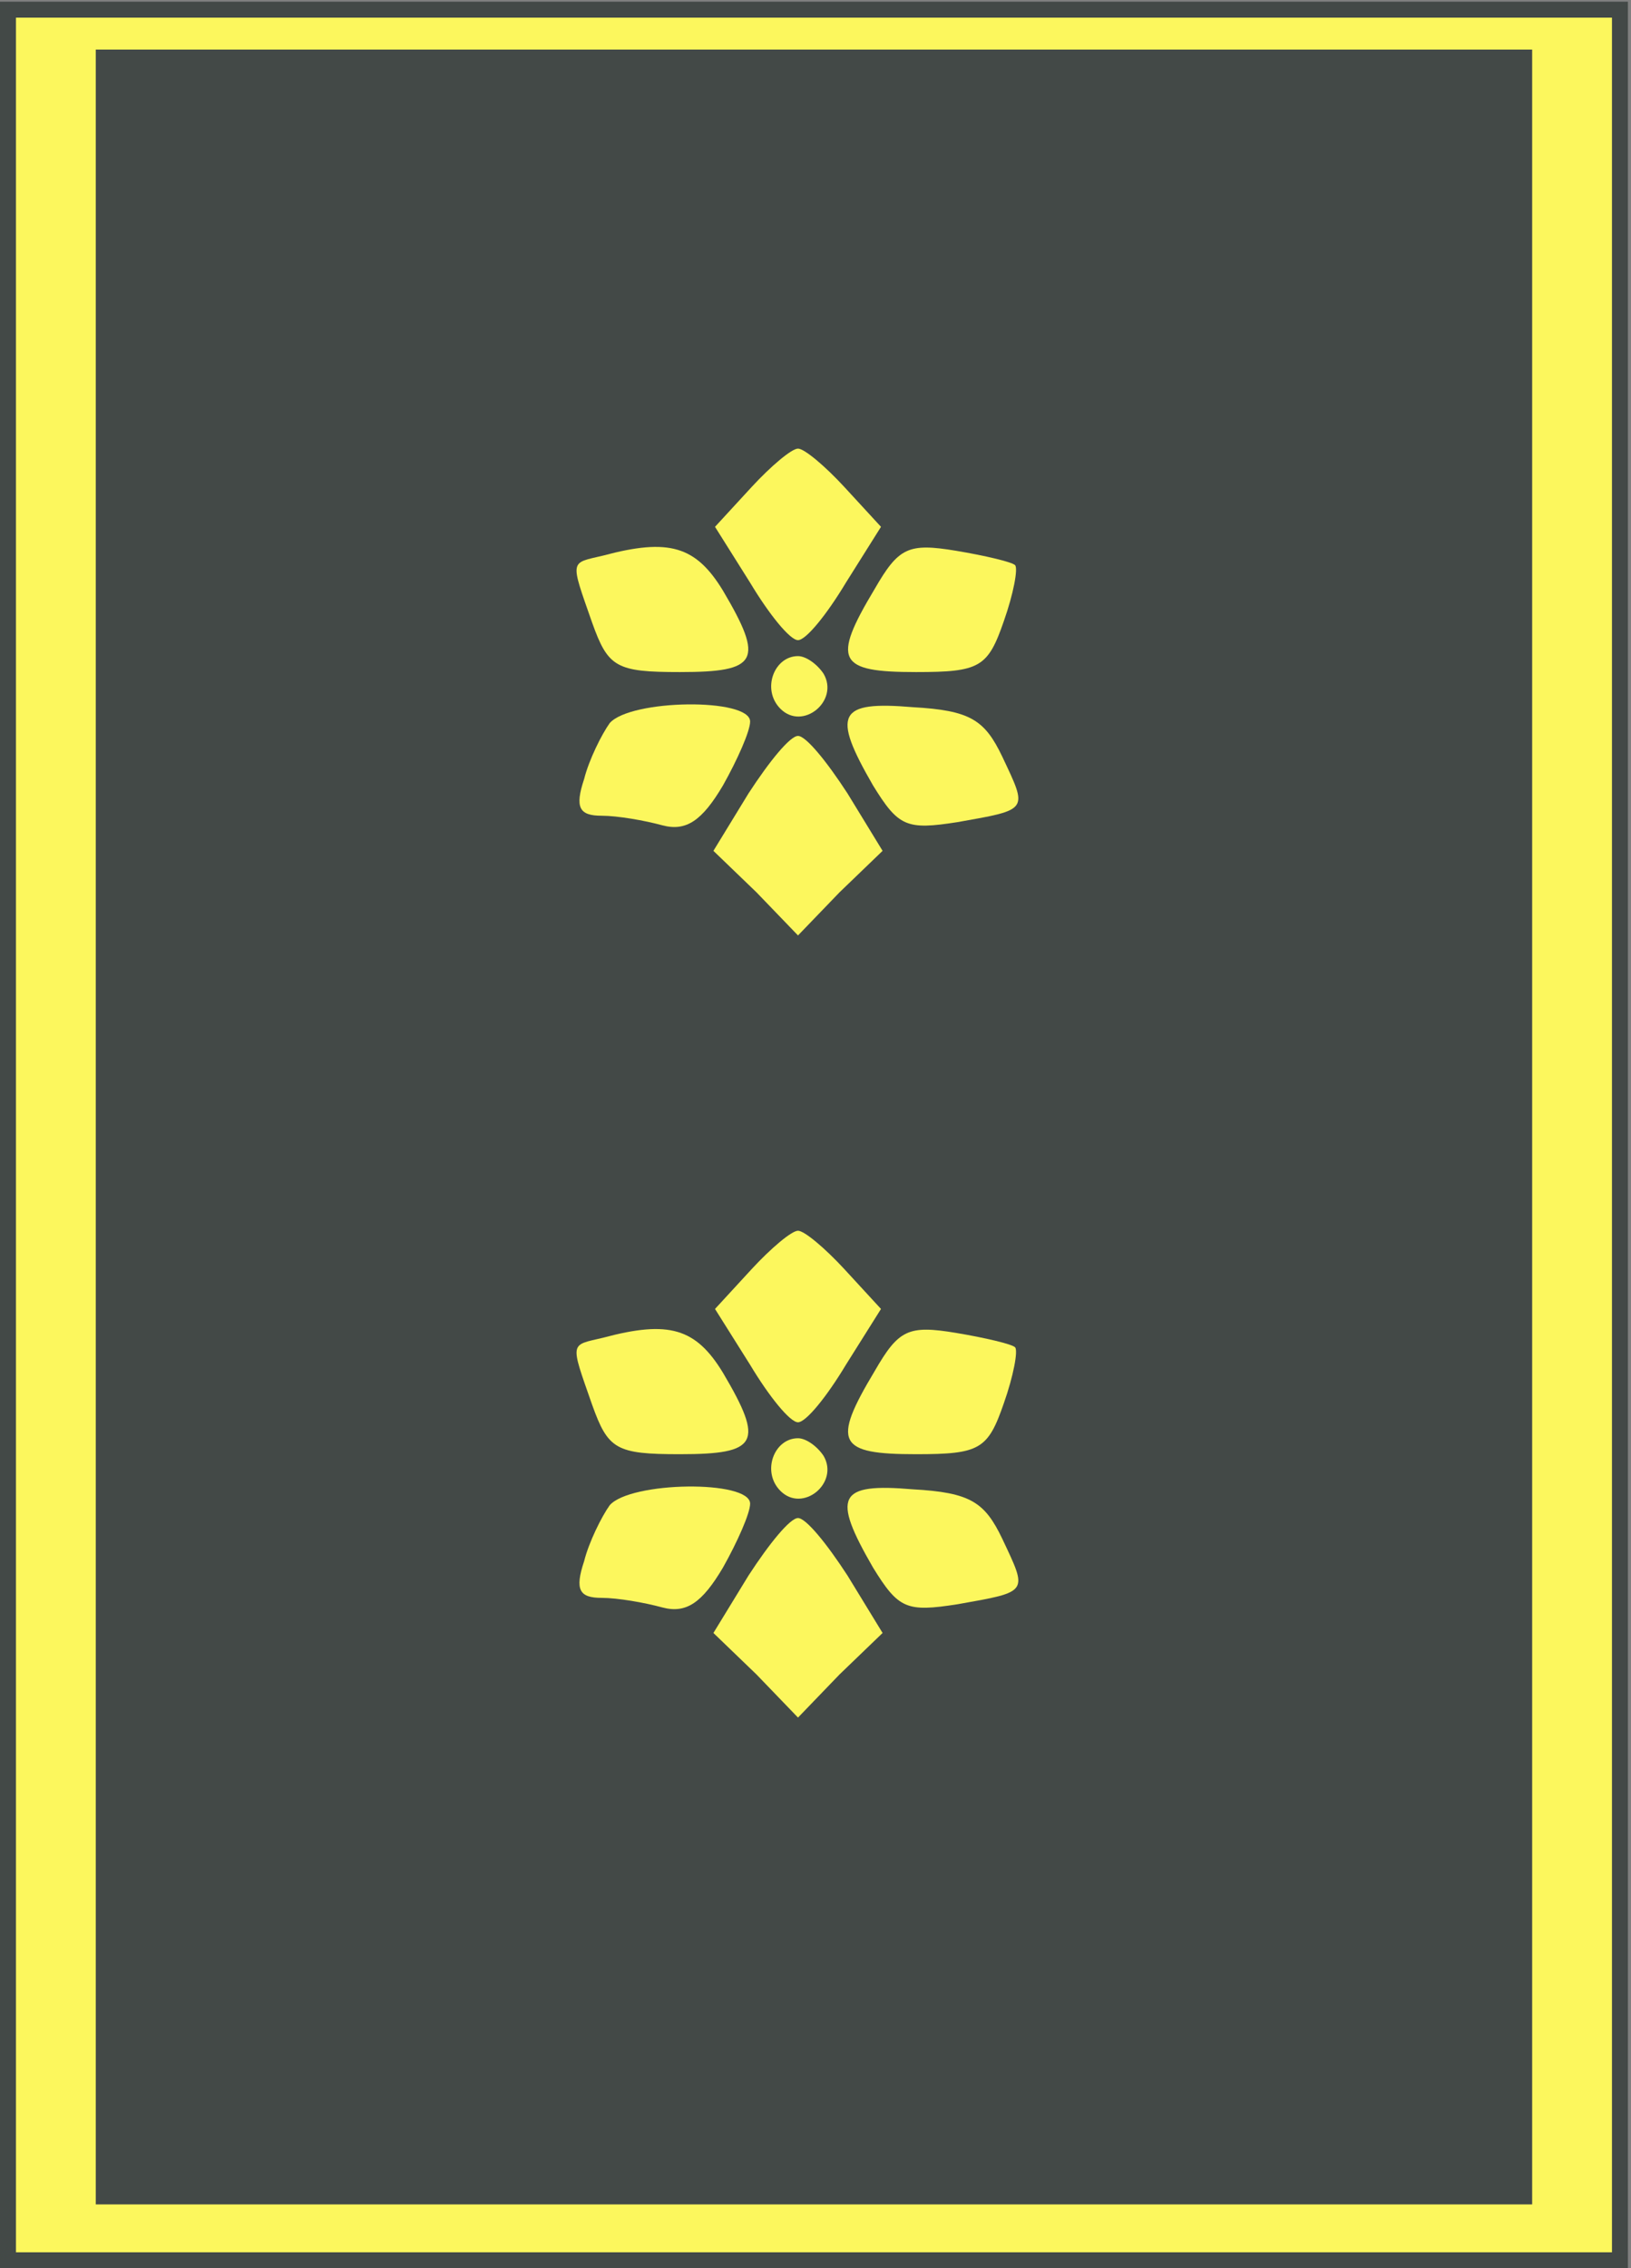
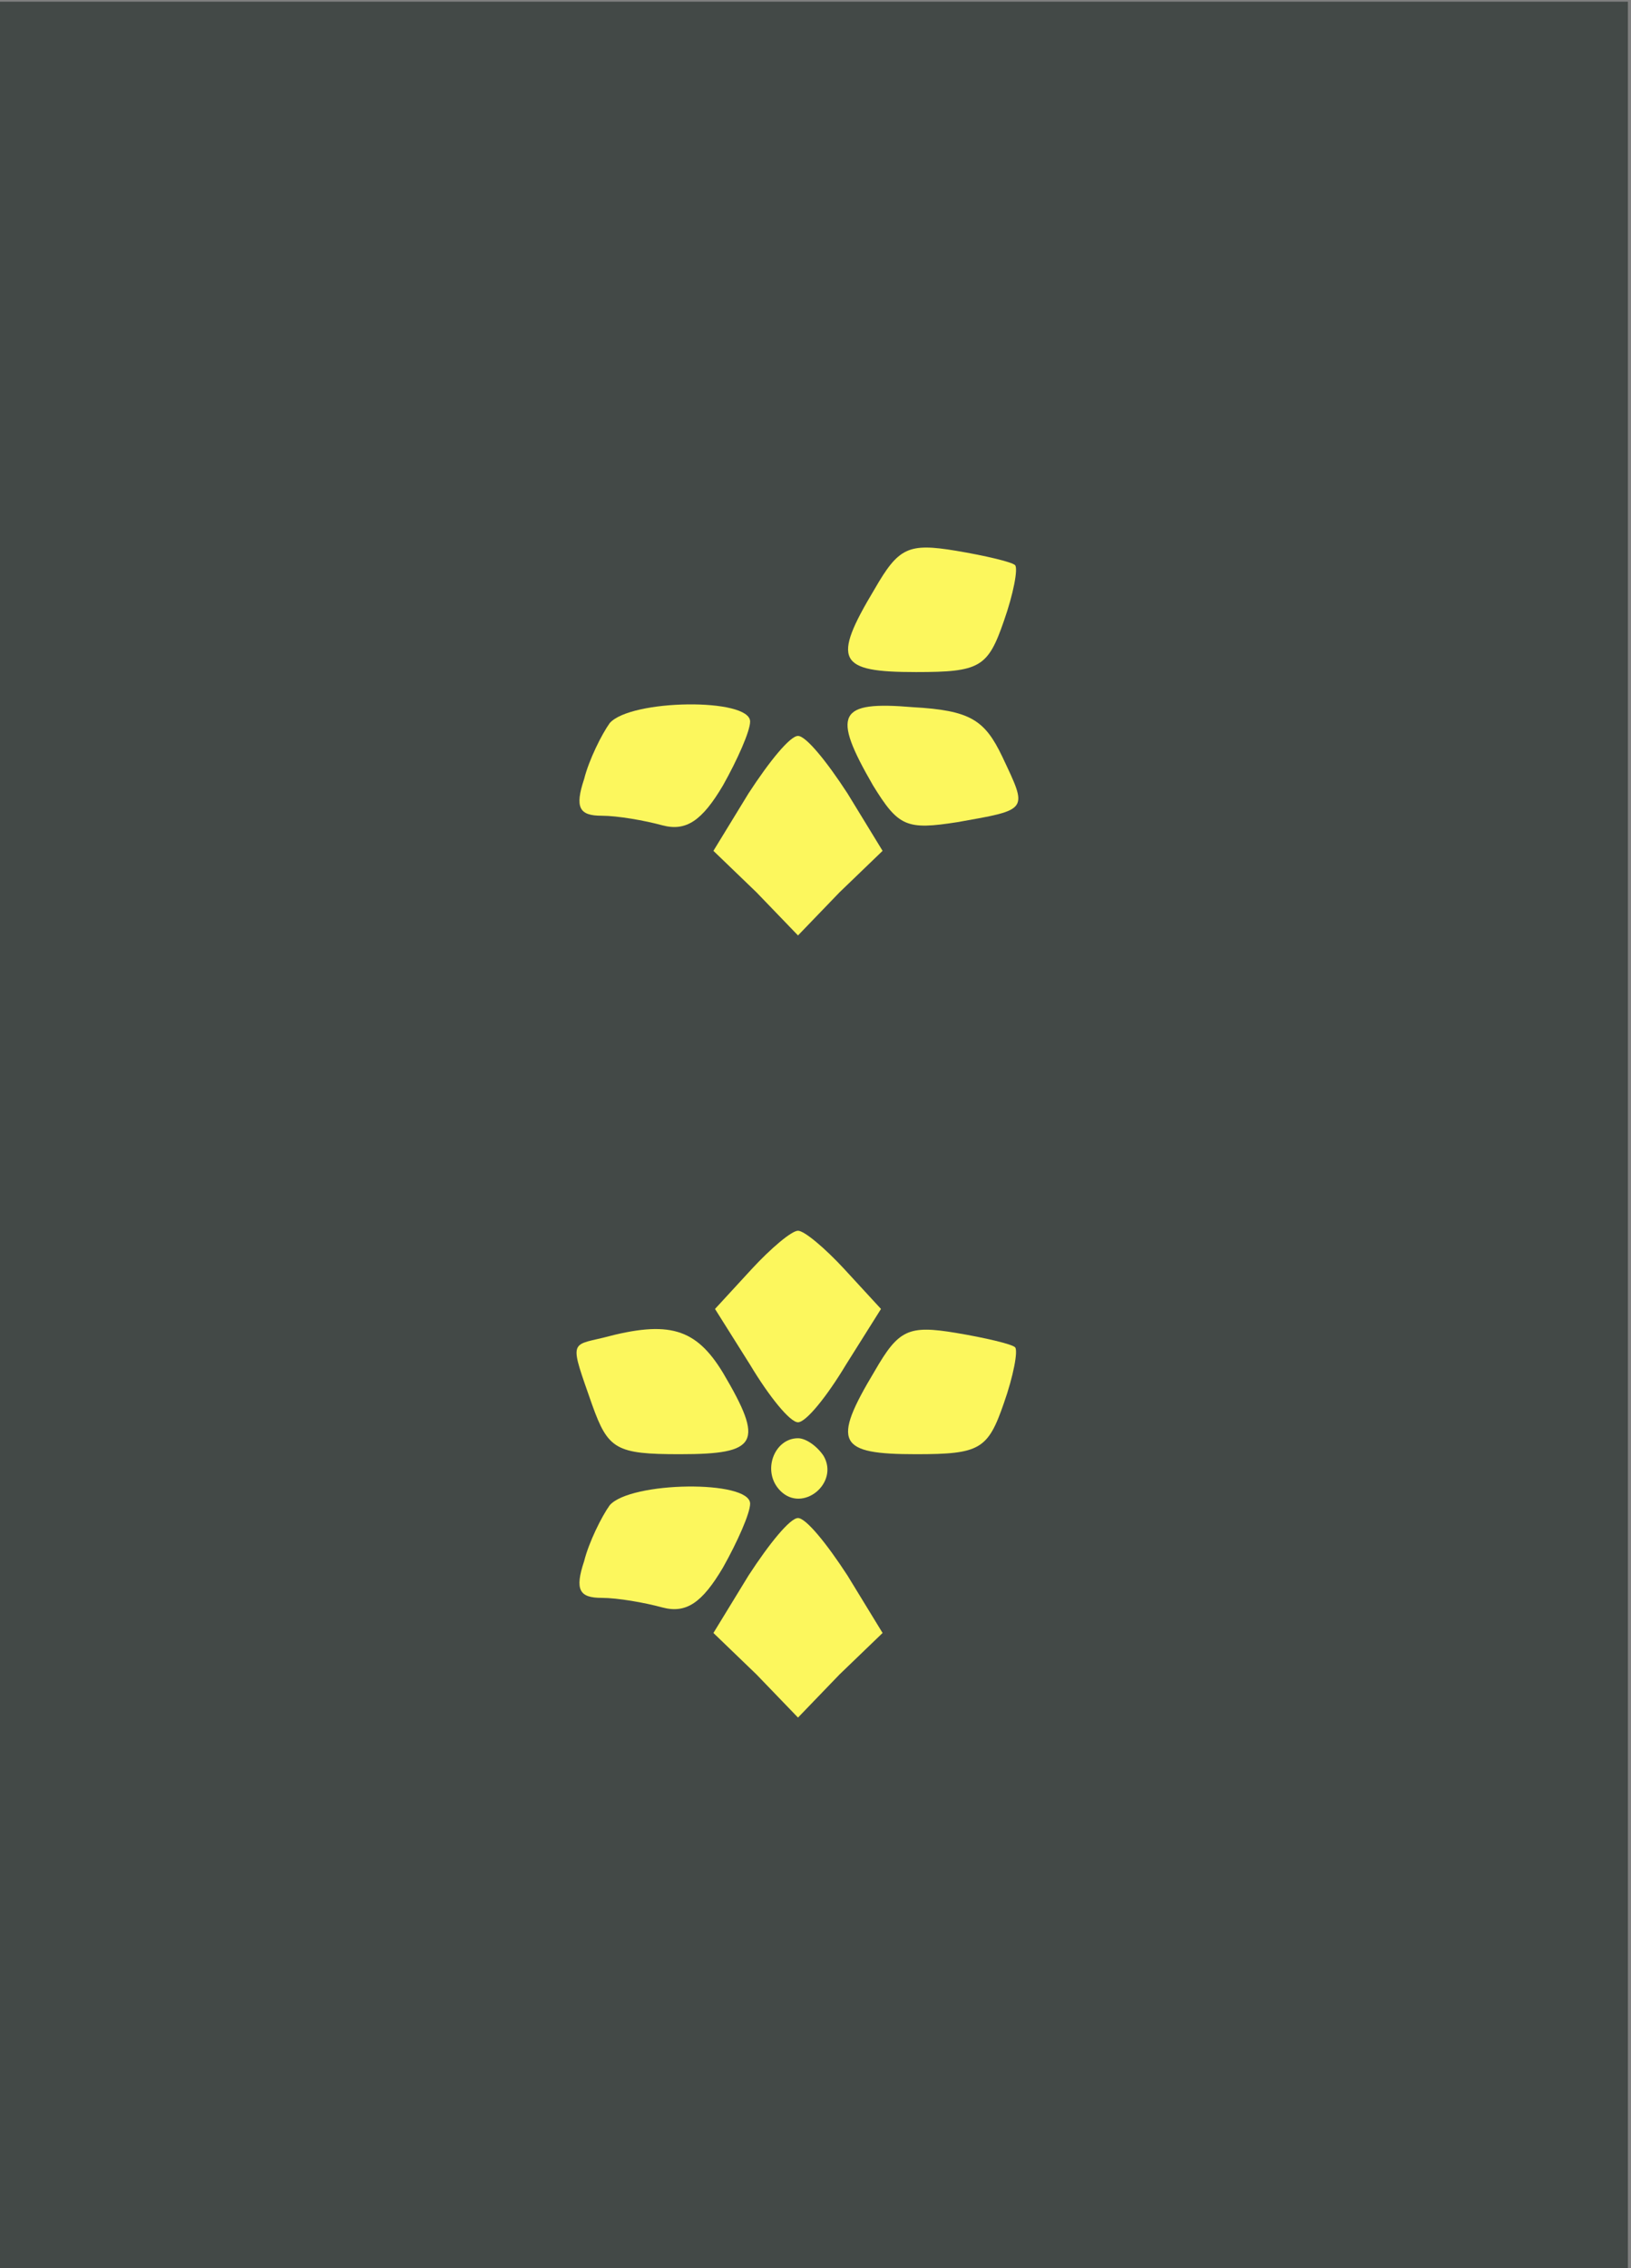
<svg xmlns="http://www.w3.org/2000/svg" version="1.0" width="466pt" height="648pt" viewBox="0 0 466 648" preserveAspectRatio="xMidYMid meet">
  <rect x="0" y="0" width="466" height="648" fill="#808080" stroke="none" />
  <g transform="translate(0,648) scale(0.456,-0.456)" fill="#434947" stroke="none">
    <path fill="#434947" stroke="none" d="M0 710 l0 -710 510 0 510 0 0 710 0 710 -510 0 -510 0 0 -710z" />
-     <path fill="#fcf75d" stroke="none" d="M1010 710 l0 -700 -500 0 -500 0 0 700 0 700 500 0 500 0 0 -700z" />
    <path fill="#434947" stroke="none" d="M60 715 l0 -675 450 0 450 0 0 675 0 675 -450 0 -450 0 0 -675z" />
-     <path fill="#fcf75d" stroke="none" d="M529 1116 l23 -25 -22 -35 c-12 -20 -25 -36 -30 -36 -5 0 -18 16 -30 36 l-22 35 23 25 c12 13 25 24 29 24 4 0 17 -11 29 -24z" />
-     <path fill="#fcf75d" stroke="none" d="M453 1051 c26 -44 22 -51 -27 -51 -40 0 -45 3 -55 31 -14 40 -14 37 7 42 41 11 58 6 75 -22z" />
    <path fill="#fcf75d" stroke="none" d="M636 1067 c2 -2 -1 -18 -7 -35 -10 -29 -15 -32 -55 -32 -49 0 -53 7 -26 52 15 26 21 29 51 24 18 -3 35 -7 37 -9z" />
-     <path fill="#fcf75d" stroke="none" d="M516 999 c10 -17 -13 -36 -27 -22 -12 12 -4 33 11 33 5 0 12 -5 16 -11z" />
    <path fill="#fcf75d" stroke="none" d="M470 969 c0 -6 -8 -24 -17 -40 -13 -22 -23 -29 -38 -25 -11 3 -28 6 -38 6 -14 0 -17 5 -11 23 3 12 11 28 16 35 13 15 88 16 88 1z" />
    <path fill="#fcf75d" stroke="none" d="M628 947 c16 -34 17 -33 -28 -41 -32 -5 -37 -3 -53 23 -26 45 -22 53 25 49 36 -2 45 -8 56 -31z" />
    <path fill="#fcf75d" stroke="none" d="M531 924 l22 -36 -27 -26 -26 -27 -26 27 -27 26 22 36 c13 20 26 36 31 36 5 0 18 -16 31 -36z" />
    <path fill="#fcf75d" stroke="none" d="M529 626 l23 -25 -22 -35 c-12 -20 -25 -36 -30 -36 -5 0 -18 16 -30 36 l-22 35 23 25 c12 13 25 24 29 24 4 0 17 -11 29 -24z" />
    <path fill="#fcf75d" stroke="none" d="M453 561 c26 -44 22 -51 -27 -51 -40 0 -45 3 -55 31 -14 40 -14 37 7 42 41 11 58 6 75 -22z" />
    <path fill="#fcf75d" stroke="none" d="M636 577 c2 -2 -1 -18 -7 -35 -10 -29 -15 -32 -55 -32 -49 0 -53 7 -26 52 15 26 21 29 51 24 18 -3 35 -7 37 -9z" />
    <path fill="#fcf75d" stroke="none" d="M516 509 c10 -17 -13 -36 -27 -22 -12 12 -4 33 11 33 5 0 12 -5 16 -11z" />
    <path fill="#fcf75d" stroke="none" d="M470 479 c0 -6 -8 -24 -17 -40 -13 -22 -23 -29 -38 -25 -11 3 -28 6 -38 6 -14 0 -17 5 -11 23 3 12 11 28 16 35 13 15 88 16 88 1z" />
-     <path fill="#fcf75d" stroke="none" d="M628 457 c16 -34 17 -33 -28 -41 -32 -5 -37 -3 -53 23 -26 45 -22 53 25 49 36 -2 45 -8 56 -31z" />
    <path fill="#fcf75d" stroke="none" d="M531 434 l22 -36 -27 -26 -26 -27 -26 27 -27 26 22 36 c13 20 26 36 31 36 5 0 18 -16 31 -36z" />
  </g>
</svg>